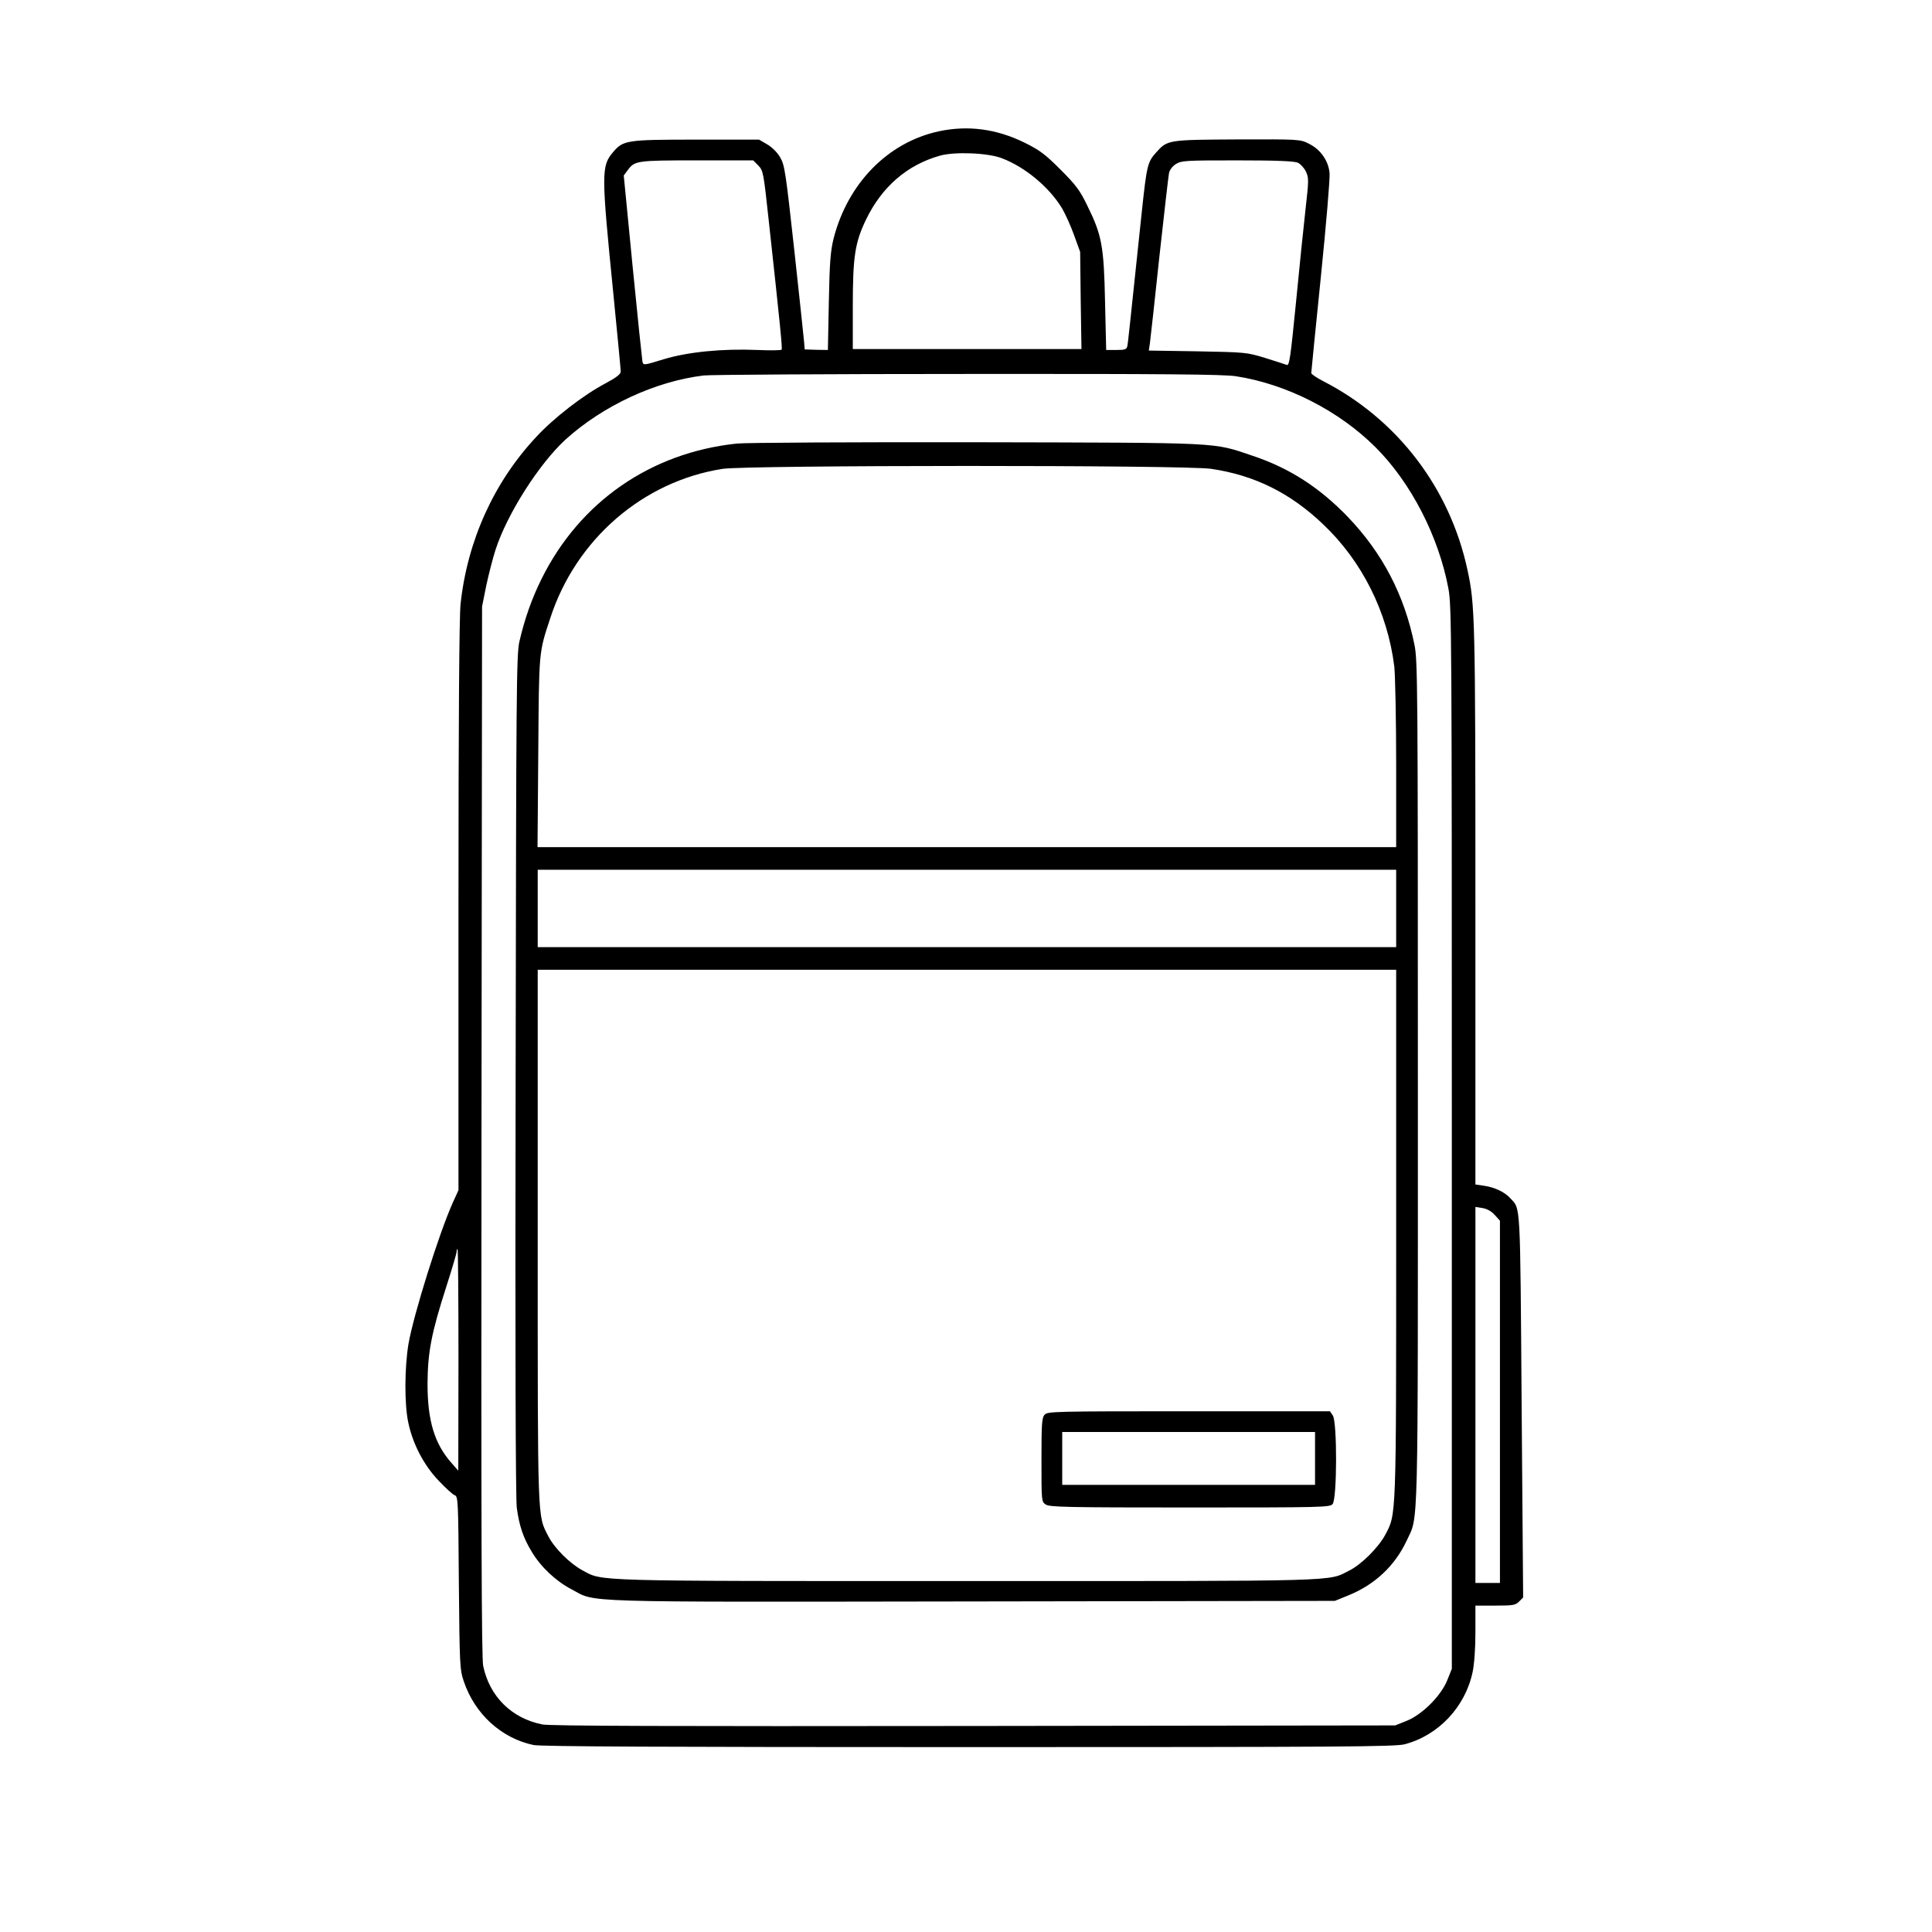
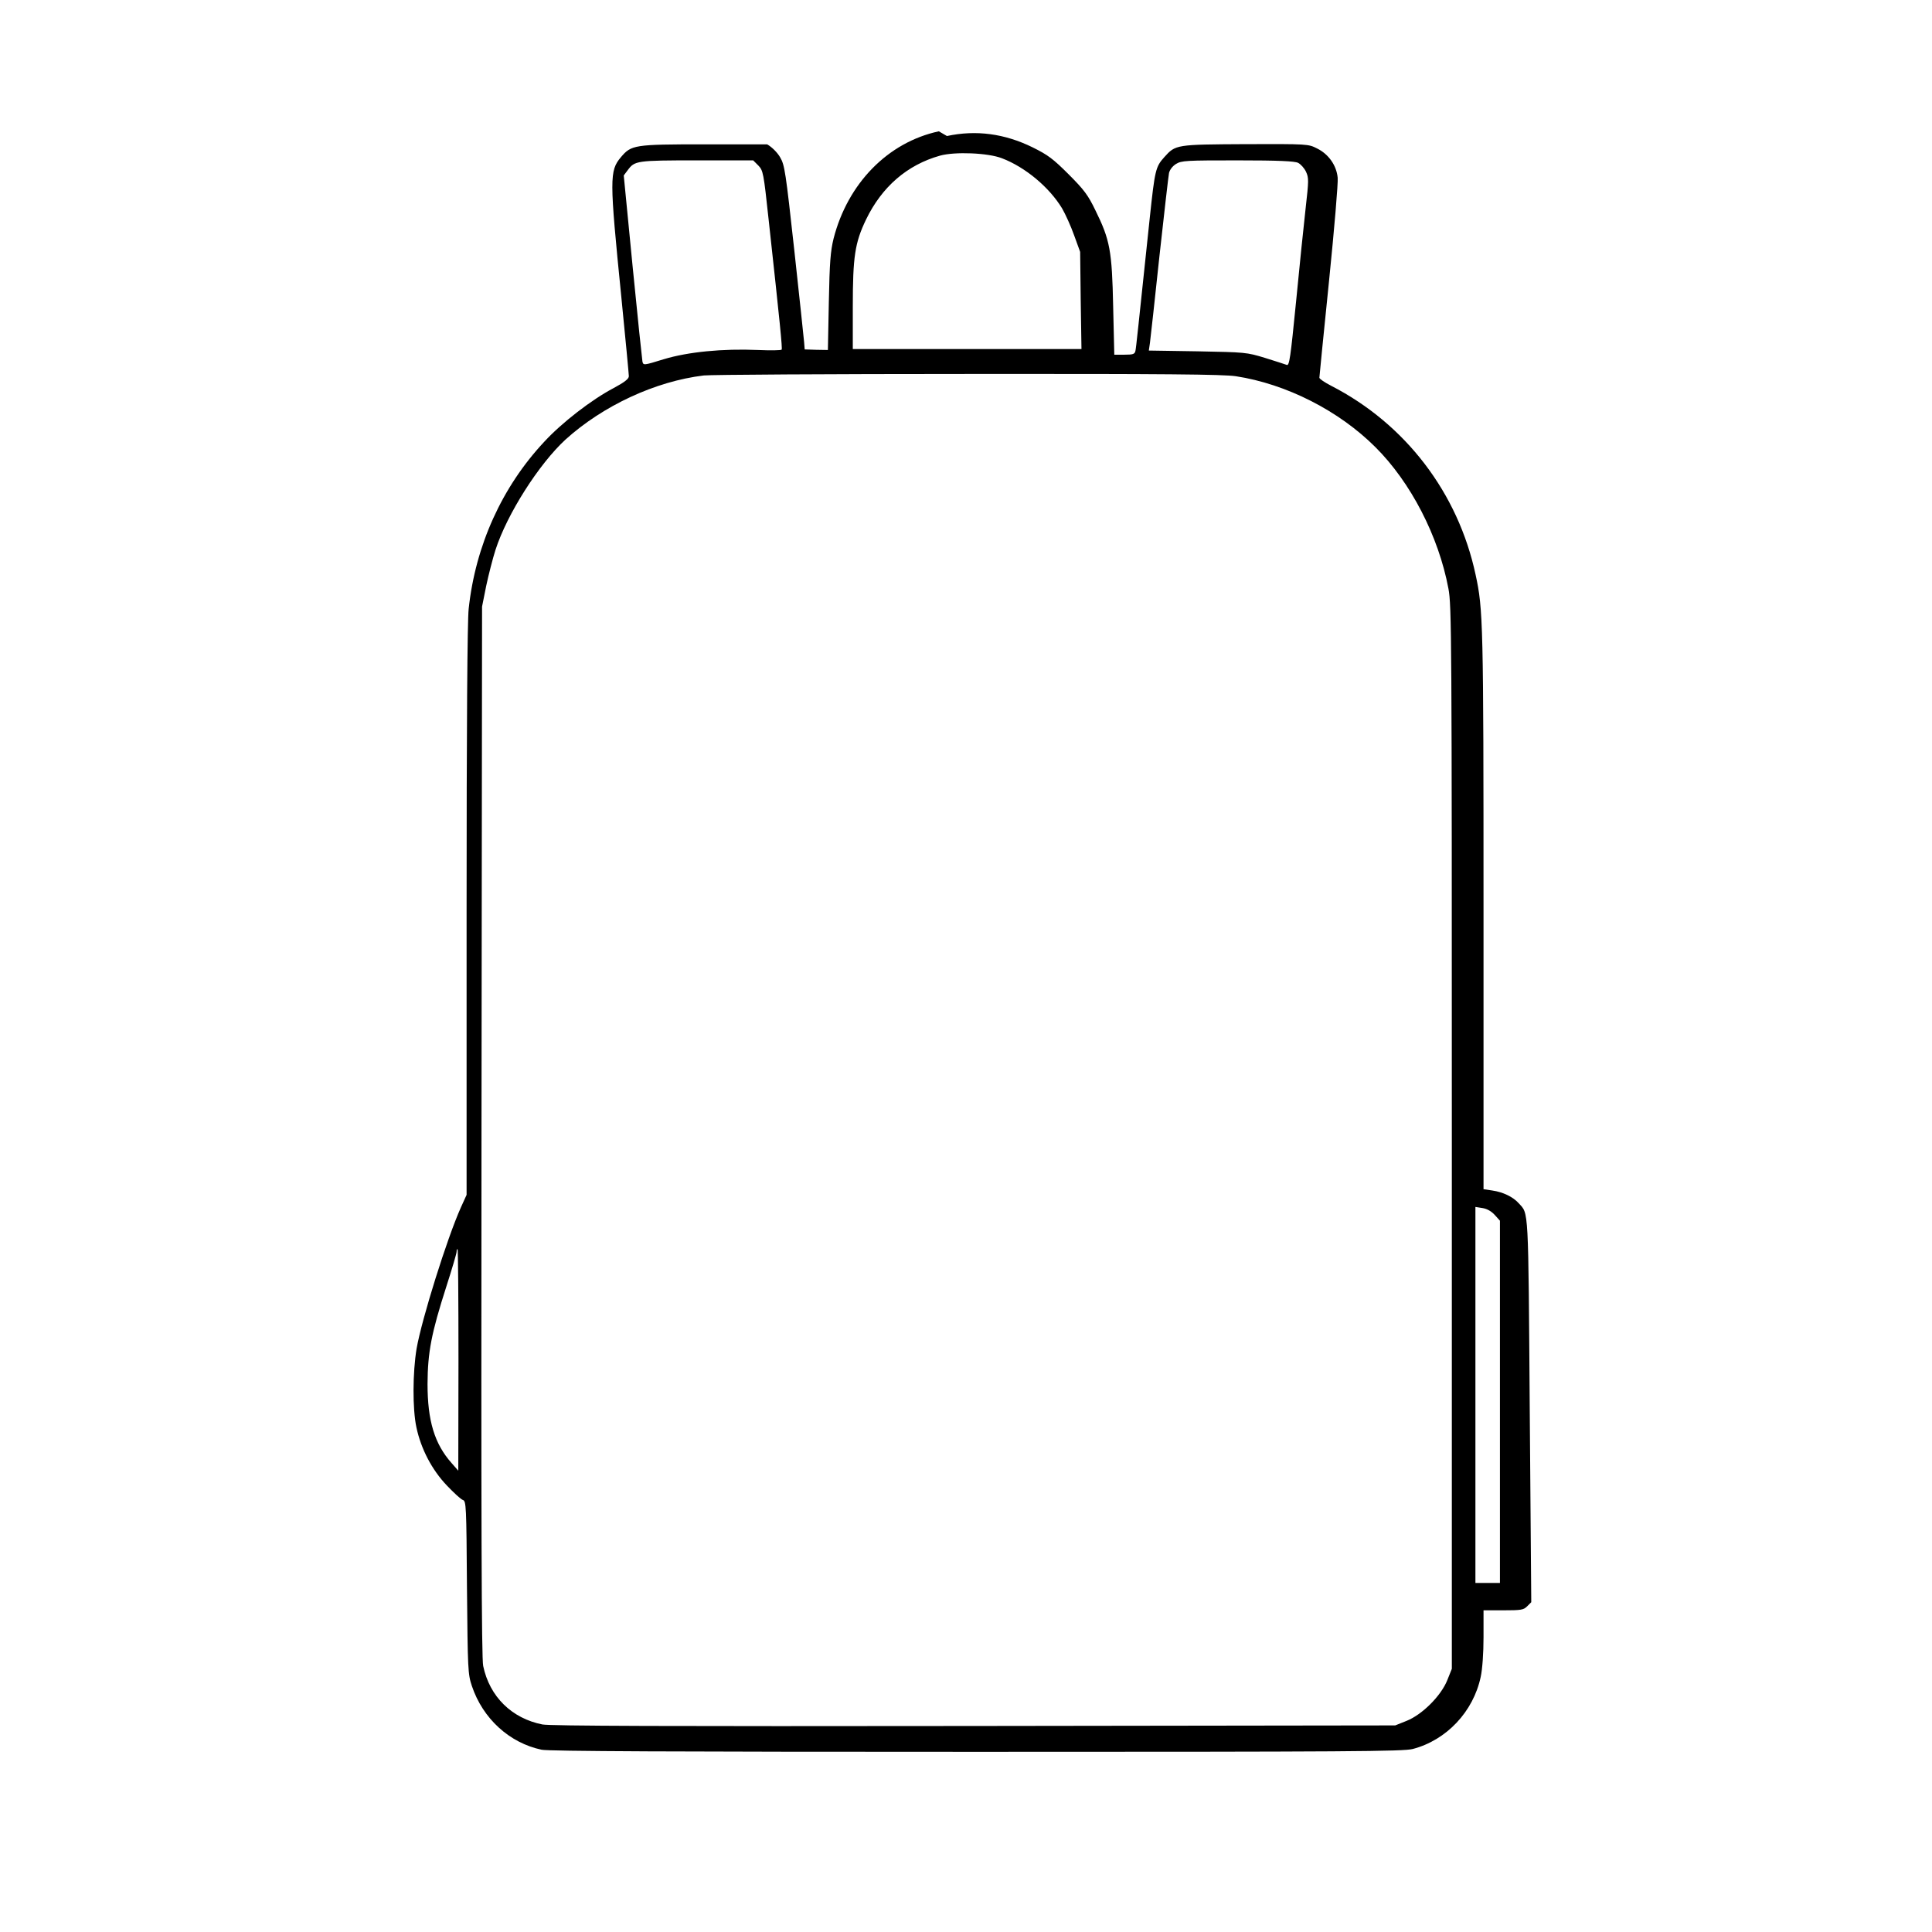
<svg xmlns="http://www.w3.org/2000/svg" width="1024pt" viewBox="0 0 1024 1024" preserveAspectRatio="xMidYMid meet" height="1024pt">
  <g transform="matrix(.1 0 0 -.1 0 1024)">
-     <path d="m4976 9544c-270-58-483-276-558-569-16-66-21-124-25-335l-5-255-62 1-61 2-3 38c-2 22-25 241-52 487-46 418-51 452-75 493-15 26-43 54-69 69l-43 25h-334c-371 0-386-3-441-68-61-73-61-111 2-740 22-221 40-411 40-421 0-14-23-32-81-63-116-61-274-183-367-284-224-239-365-550-401-886-7-64-11-616-11-1602v-1504l-30-66c-74-165-208-594-235-749-21-127-22-319-1-417 24-114 82-225 161-308 37-39 75-74 85-77 18-6 19-28 22-463 4-439 5-460 26-523 58-173 199-302 370-338 38-8 700-11 2305-11 1992 0 2260 2 2312 15 179 47 321 198 360 382 9 41 15 126 15 211v142h105c94 0 107 2 126 21l22 22-8 1016c-8 1094-5 1040-59 1099-29 33-83 59-139 67l-47 7v1478c0 1525-2 1595-42 1779-93 434-372 799-765 1001-35 18-63 37-63 43s23 236 51 511c28 276 49 523 46 549-6 65-48 125-109 155-47 24-50 24-379 23-369-2-371-2-431-69-46-51-50-68-77-322-62-587-72-687-76-705-4-17-12-20-58-20h-54l-6 255c-6 296-17 354-94 510-39 81-60 109-142 191s-110 103-191 143c-149 73-299 93-454 60zm335-143c123-47 250-153 318-265 18-31 47-95 64-143l32-88 3-257 4-258h-606-606v225c0 264 11 338 70 461 84 174 218 290 392 339 79 22 255 15 329-14zm-1292-38c26-27 28-37 55-288 61-557 73-680 69-688-2-4-59-5-126-2-187 8-370-10-499-49-107-33-108-33-113-12-2 12-26 238-52 504l-47 482 21 28c37 50 46 52 366 52h299zm2861 14c14-7 33-28 42-47 15-33 15-45-2-195-10-88-33-312-51-498-29-292-35-337-49-331-8 3-60 20-115 37-98 30-105 30-358 35l-258 4 6 41c3 23 26 229 50 457 25 228 48 428 51 443 4 17 18 36 37 48 30 18 53 19 327 19 215 0 302-4 320-13zm-330-1131c268-41 547-183 740-376 187-186 335-472 387-750 17-90 18-245 18-2910v-2815l-24-60c-33-83-133-183-216-216l-60-24-2230-3c-1635-2-2246 0-2290 8-162 32-280 147-314 310-9 41-11 743-9 2835l3 2780 22 110c13 61 35 146 49 190 62 192 231 456 371 585 199 180 476 309 733 340 36 4 666 8 1400 8 1047 1 1353-2 1420-12zm1373-4446 27-30v-960-960h-65-65v996 997l38-6c24-4 47-17 65-37zm-5493-767-1-588-35 40c-91 102-128 225-128 420 1 168 20 268 100 517 30 93 54 175 54 183s2 15 5 15 5-264 5-587z" />
-     <path d="m3905 7889c-456-48-832-309-1034-716-53-106-91-216-118-333-16-69-17-254-20-2295-3-1442 0-2247 6-2296 13-96 34-159 79-233 48-81 128-156 210-199 137-72-11-68 2124-65l1923 3 69 28c142 57 249 157 312 292 63 137 59-19 59 2425 0 2101-1 2240-18 2322-53 263-169 486-353 678-151 157-310 259-504 324-218 73-141 69-1465 72-654 1-1226-2-1270-7zm2515-134c230-34 419-128 593-294 206-195 341-465 377-753 5-46 10-279 10-520v-438h-2276-2275l4 503c4 543 2 524 64 712 136 417 491 724 913 790 130 20 2456 21 2590 0zm980-2330v-205h-2275-2275v205 205h2275 2275zm0-1720c0-1529 1-1488-58-1600-36-67-126-157-190-189-116-59-12-56-2027-56-2018 0-1927-2-2038 57-68 37-148 117-181 181-58 114-56 53-56 1590v1412h2275 2275z" />
-     <path d="m5537 2742c-15-16-17-48-17-240 0-217 0-221 22-236 20-14 109-16 764-16 705 0 742 1 757 18 24 27 25 436 1 470l-15 22h-748c-712 0-749-1-764-18zm1433-232v-140h-670-670v140 140h670 670z" />
+     <path d="m4976 9544c-270-58-483-276-558-569-16-66-21-124-25-335l-5-255-62 1-61 2-3 38c-2 22-25 241-52 487-46 418-51 452-75 493-15 26-43 54-69 69h-334c-371 0-386-3-441-68-61-73-61-111 2-740 22-221 40-411 40-421 0-14-23-32-81-63-116-61-274-183-367-284-224-239-365-550-401-886-7-64-11-616-11-1602v-1504l-30-66c-74-165-208-594-235-749-21-127-22-319-1-417 24-114 82-225 161-308 37-39 75-74 85-77 18-6 19-28 22-463 4-439 5-460 26-523 58-173 199-302 370-338 38-8 700-11 2305-11 1992 0 2260 2 2312 15 179 47 321 198 360 382 9 41 15 126 15 211v142h105c94 0 107 2 126 21l22 22-8 1016c-8 1094-5 1040-59 1099-29 33-83 59-139 67l-47 7v1478c0 1525-2 1595-42 1779-93 434-372 799-765 1001-35 18-63 37-63 43s23 236 51 511c28 276 49 523 46 549-6 65-48 125-109 155-47 24-50 24-379 23-369-2-371-2-431-69-46-51-50-68-77-322-62-587-72-687-76-705-4-17-12-20-58-20h-54l-6 255c-6 296-17 354-94 510-39 81-60 109-142 191s-110 103-191 143c-149 73-299 93-454 60zm335-143c123-47 250-153 318-265 18-31 47-95 64-143l32-88 3-257 4-258h-606-606v225c0 264 11 338 70 461 84 174 218 290 392 339 79 22 255 15 329-14zm-1292-38c26-27 28-37 55-288 61-557 73-680 69-688-2-4-59-5-126-2-187 8-370-10-499-49-107-33-108-33-113-12-2 12-26 238-52 504l-47 482 21 28c37 50 46 52 366 52h299zm2861 14c14-7 33-28 42-47 15-33 15-45-2-195-10-88-33-312-51-498-29-292-35-337-49-331-8 3-60 20-115 37-98 30-105 30-358 35l-258 4 6 41c3 23 26 229 50 457 25 228 48 428 51 443 4 17 18 36 37 48 30 18 53 19 327 19 215 0 302-4 320-13zm-330-1131c268-41 547-183 740-376 187-186 335-472 387-750 17-90 18-245 18-2910v-2815l-24-60c-33-83-133-183-216-216l-60-24-2230-3c-1635-2-2246 0-2290 8-162 32-280 147-314 310-9 41-11 743-9 2835l3 2780 22 110c13 61 35 146 49 190 62 192 231 456 371 585 199 180 476 309 733 340 36 4 666 8 1400 8 1047 1 1353-2 1420-12zm1373-4446 27-30v-960-960h-65-65v996 997l38-6c24-4 47-17 65-37zm-5493-767-1-588-35 40c-91 102-128 225-128 420 1 168 20 268 100 517 30 93 54 175 54 183s2 15 5 15 5-264 5-587z" />
  </g>
</svg>